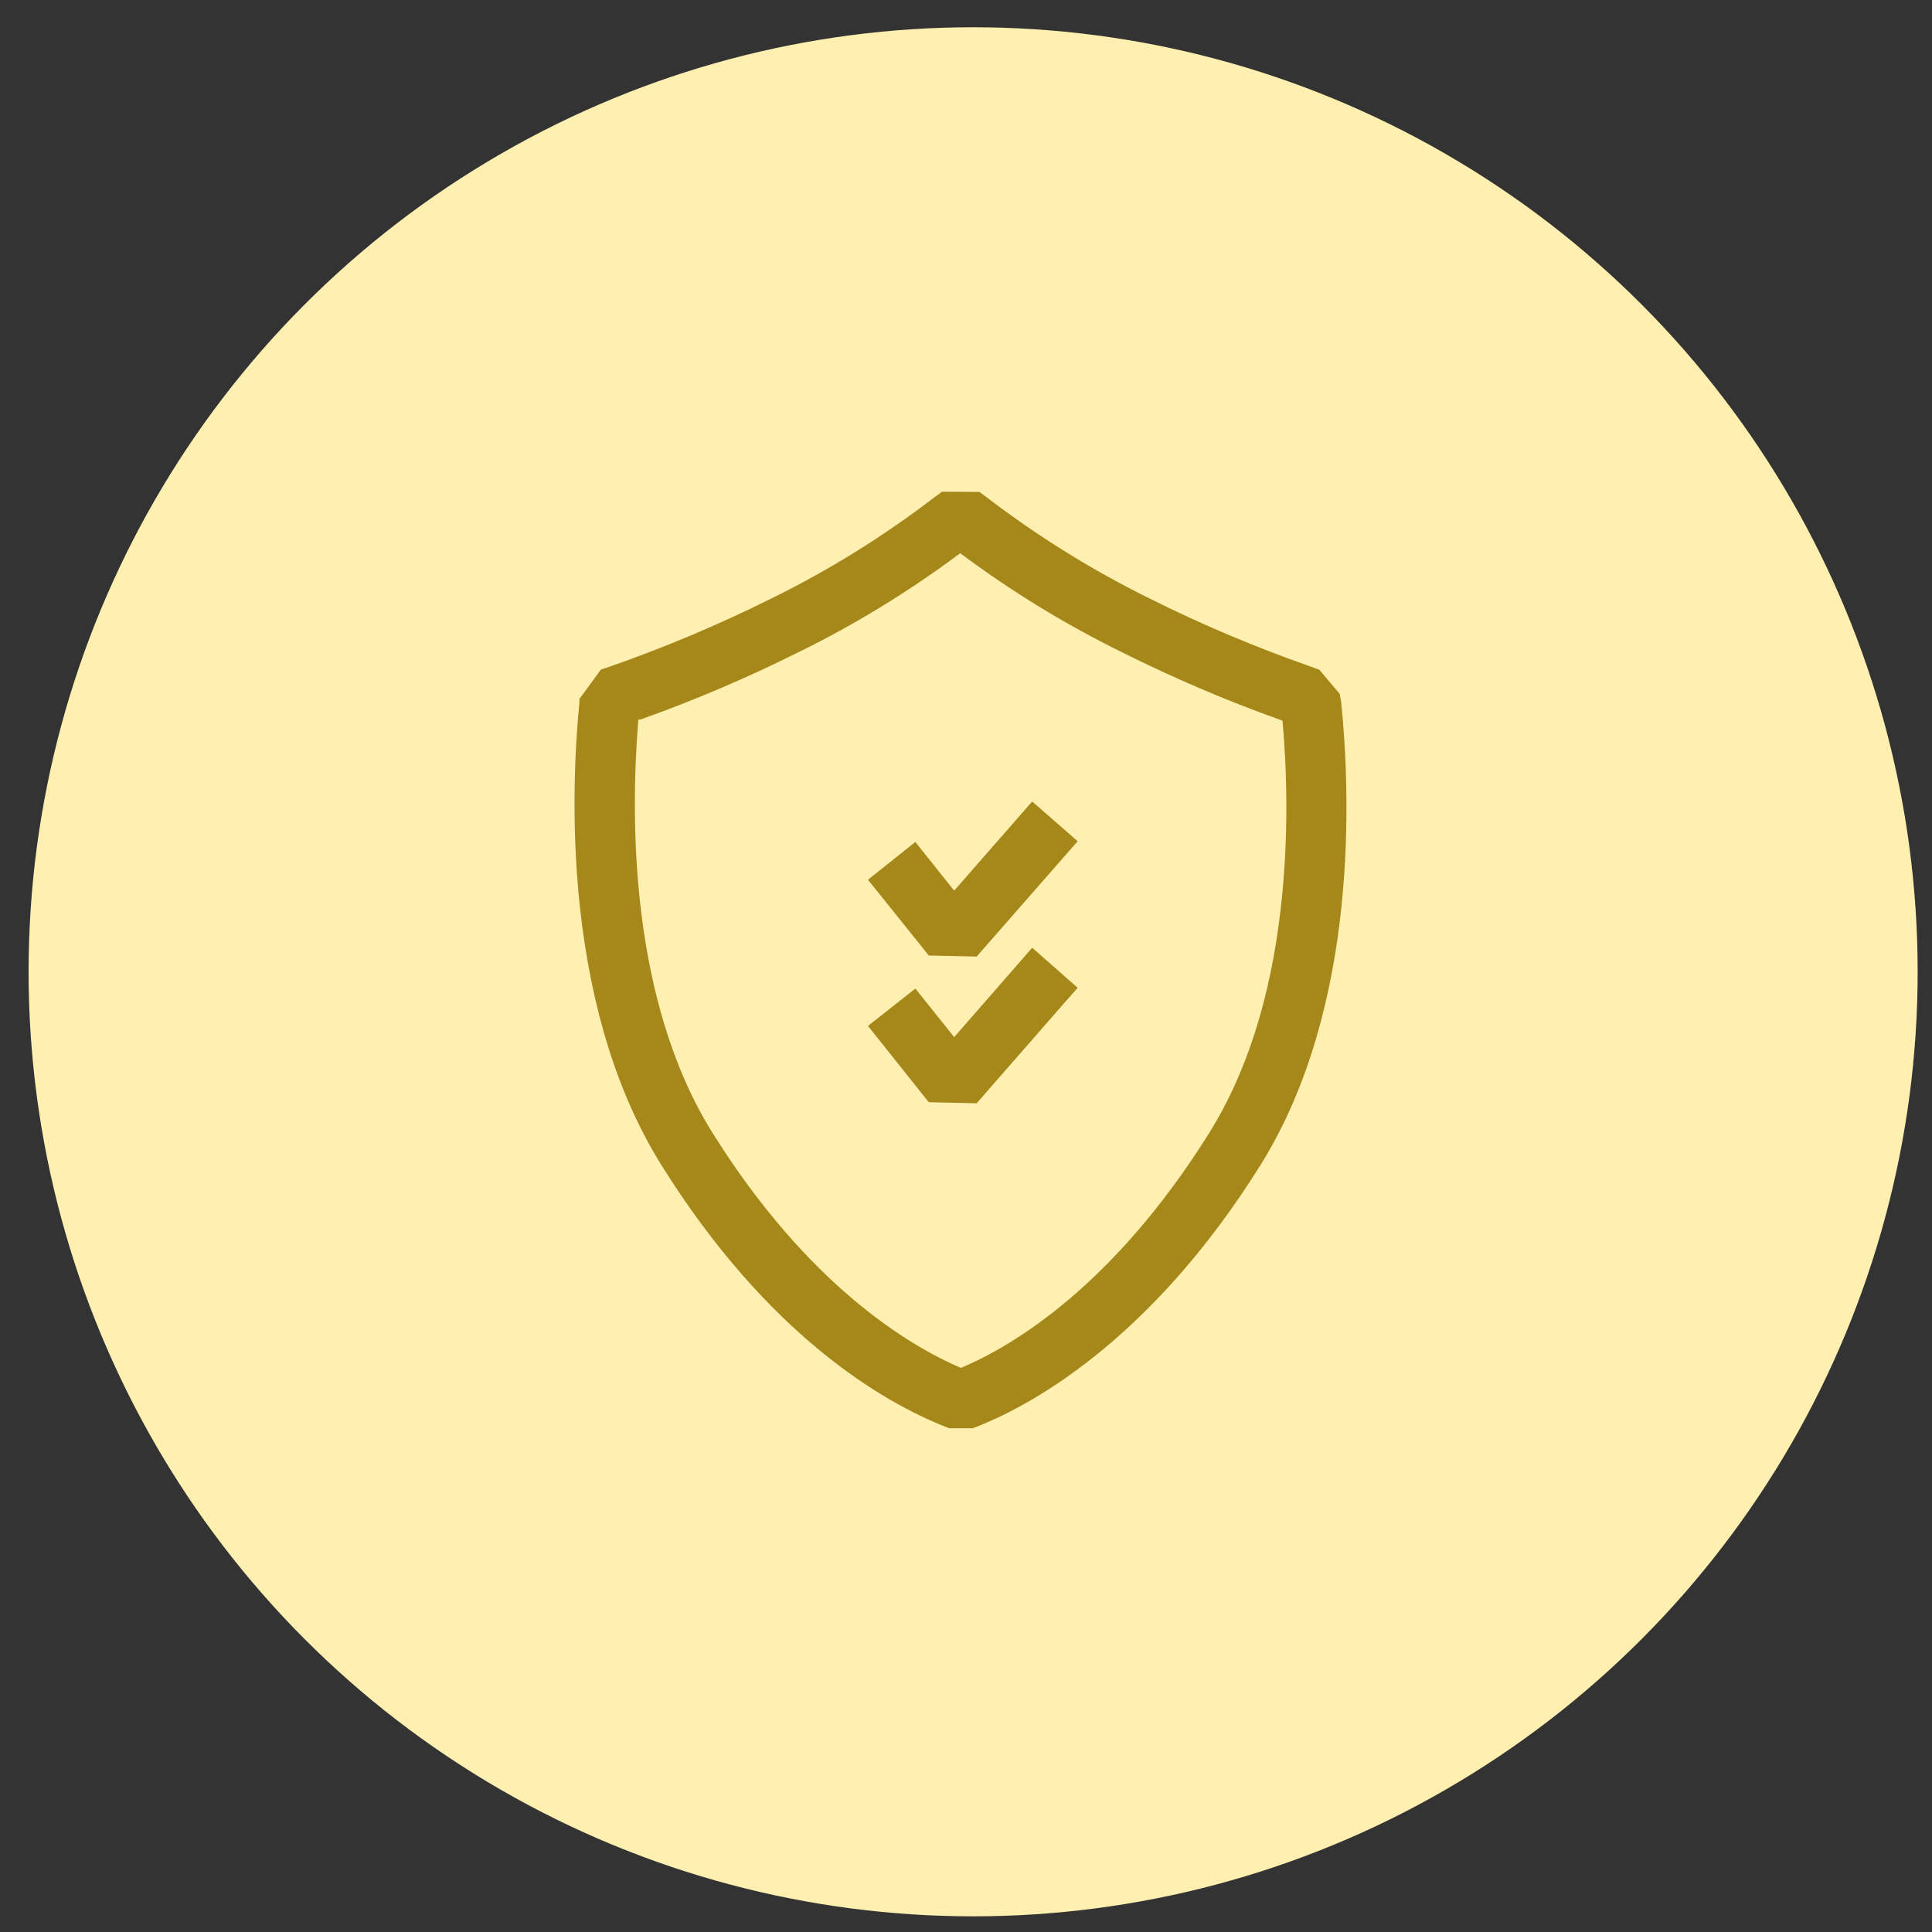
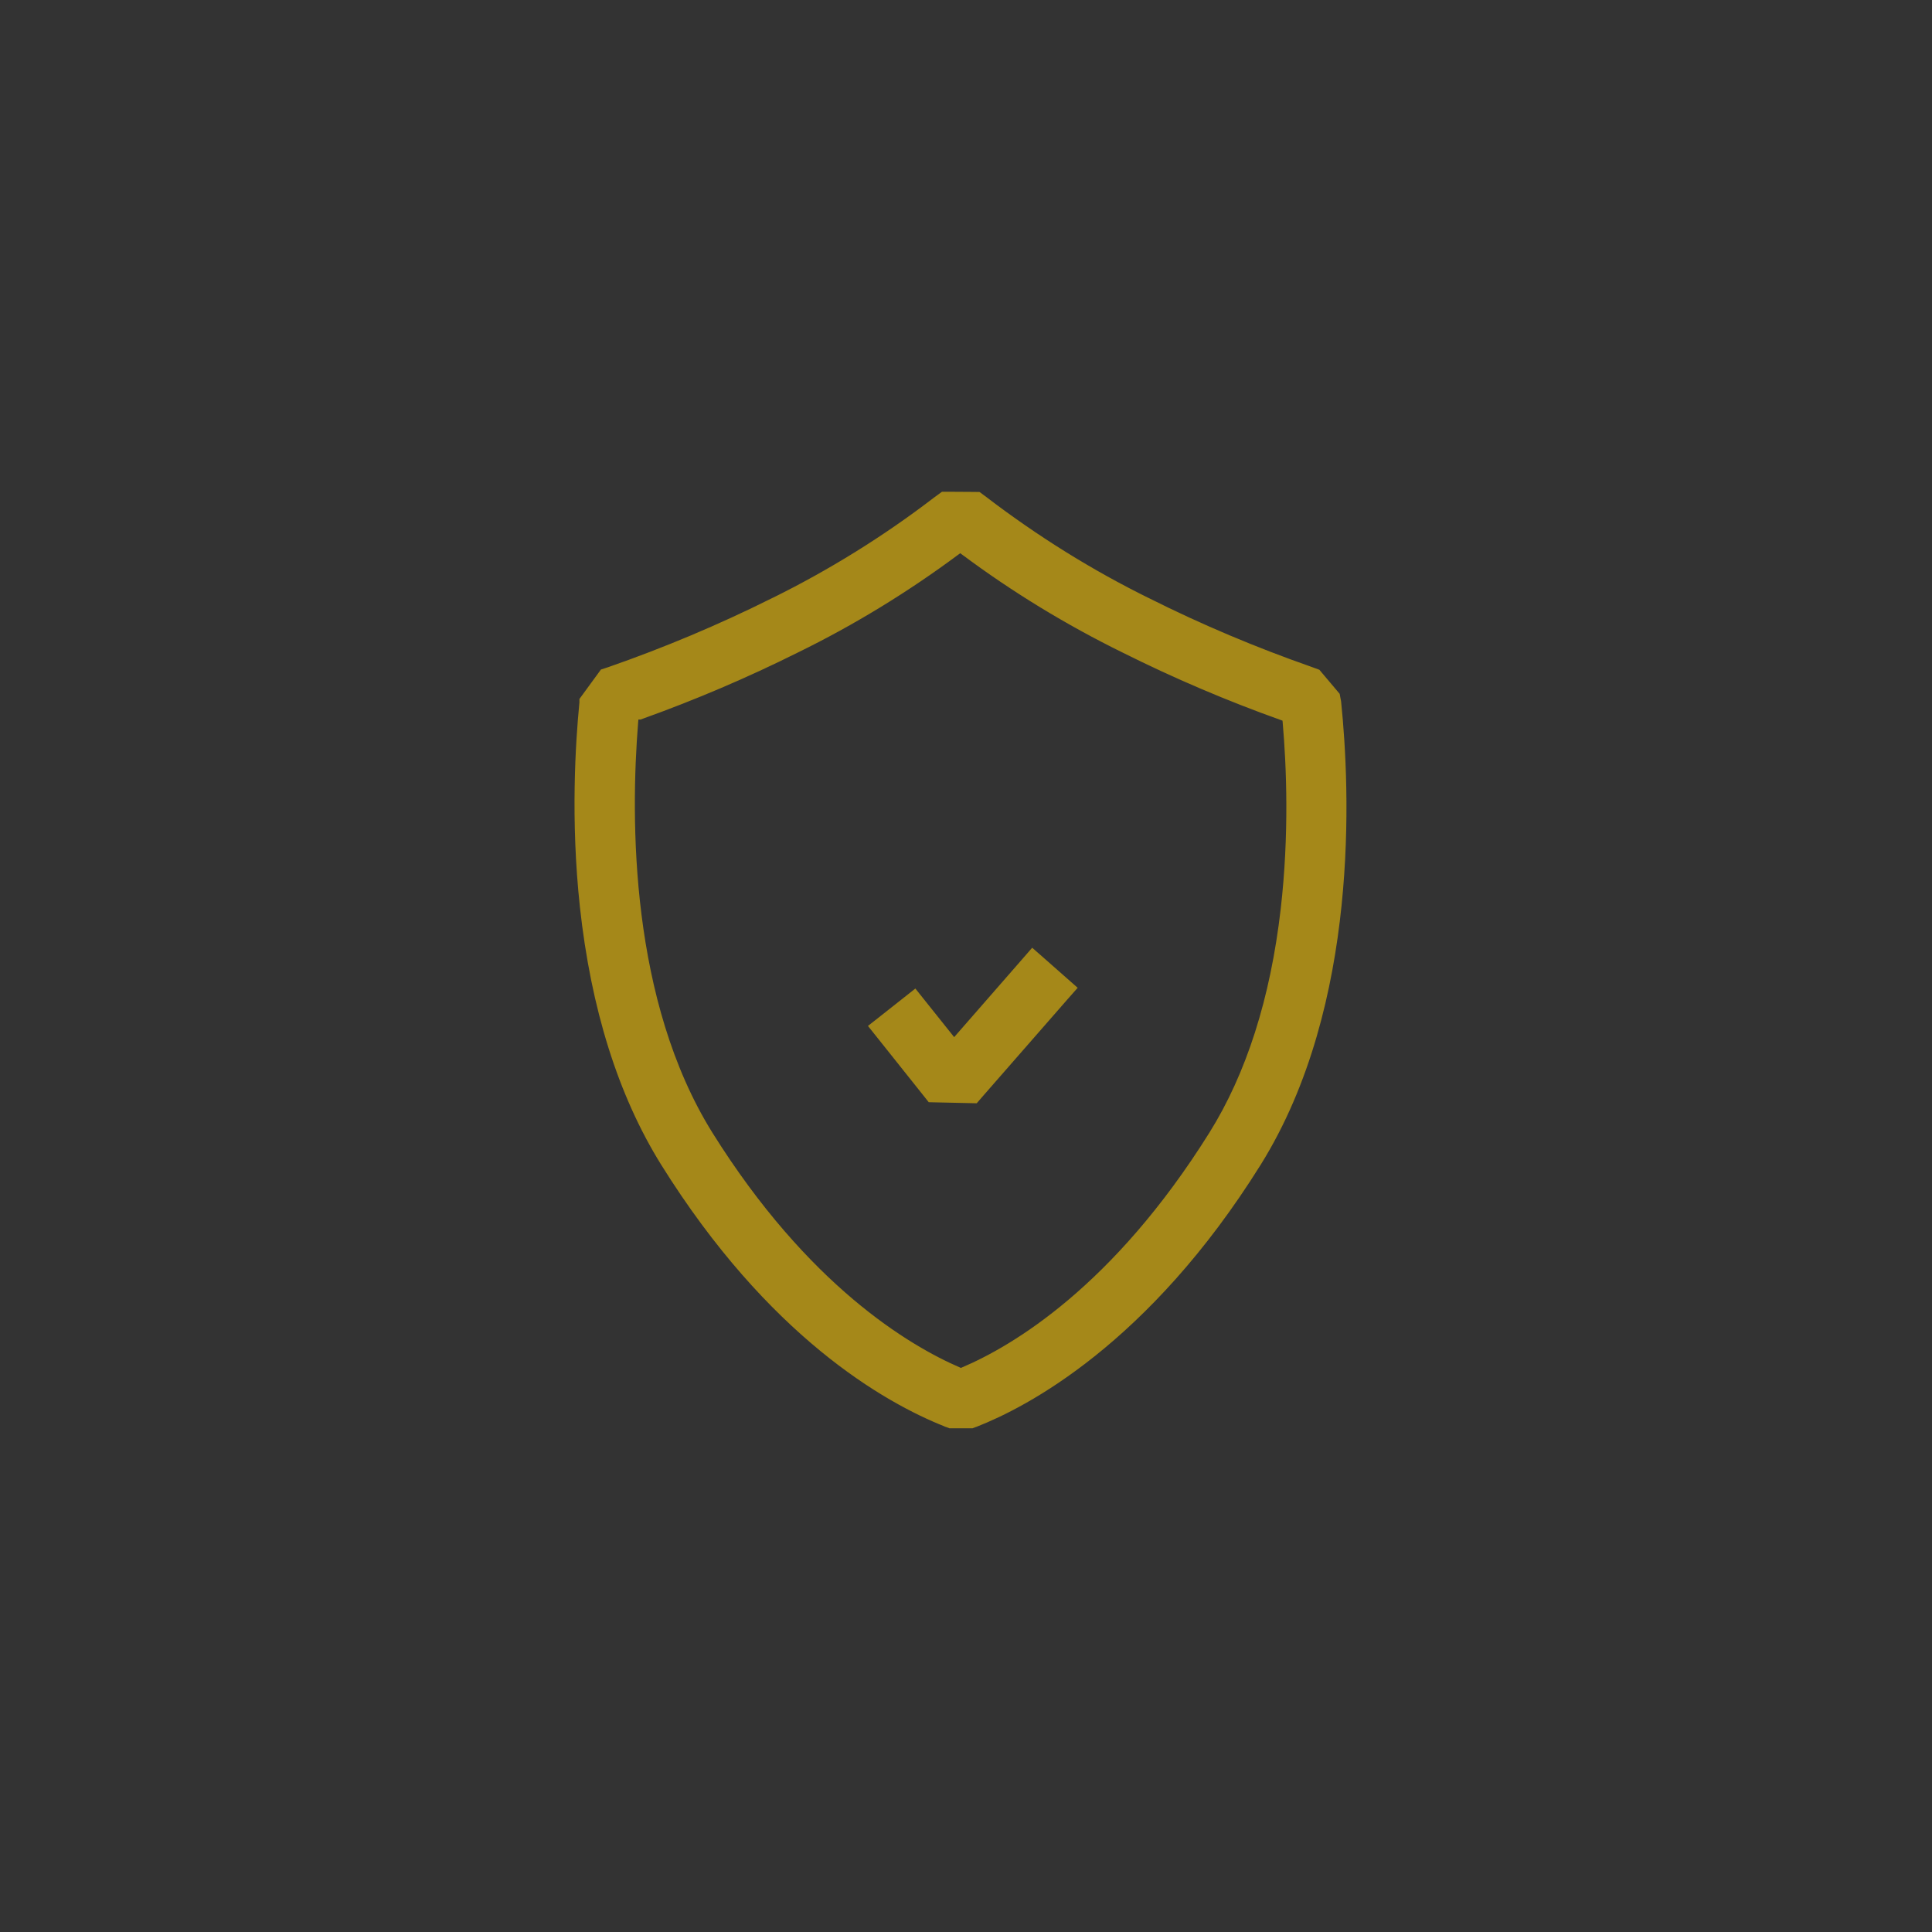
<svg xmlns="http://www.w3.org/2000/svg" width="45" height="45" viewBox="0 0 45 45" fill="none">
  <rect x="0" y="0" width="45" height="45" fill="#333333" stroke="none" />
-   <circle cx="22.666" cy="22.635" r="22" fill="#FFF0B1" />
  <g clip-path="url(#clip0_579_31740)">
    <g clip-path="url(#clip1_579_31740)">
      <path d="M22.079 33.058L22.079 33.058L22.082 33.06L22.117 33.072L22.148 33.084H22.181H22.585H22.618L22.649 33.072L22.684 33.06L22.684 33.06L22.686 33.059C23.797 32.625 26.619 31.179 29.207 27.034L29.207 27.034C30.353 25.196 30.864 23.025 31.065 21.073C31.266 19.119 31.158 17.372 31.056 16.374L31.055 16.366L31.054 16.358L31.041 16.29L31.032 16.242L31.001 16.205L30.653 15.793L30.622 15.756L30.576 15.739L30.494 15.709L30.494 15.709L30.492 15.708C29.197 15.255 27.915 14.716 26.689 14.101L26.688 14.101C25.345 13.44 24.062 12.639 22.872 11.73L22.872 11.73L22.871 11.729L22.802 11.678L22.754 11.642L22.694 11.641L22.062 11.637L22.001 11.637L21.952 11.673L21.87 11.733L21.87 11.733L21.867 11.735C20.678 12.647 19.391 13.444 18.048 14.105L18.047 14.105C16.813 14.72 15.531 15.259 14.229 15.712L14.165 15.733L14.11 15.751L14.075 15.799L13.714 16.293L13.679 16.341V16.39L13.677 16.401L13.677 16.401L13.675 16.413C13.589 17.301 13.472 19.093 13.689 21.1L13.689 21.1C13.944 23.449 14.569 25.445 15.554 27.029L15.554 27.029C18.025 30.992 20.691 32.508 22.079 33.058ZM22.284 32.019L22.284 32.019C21.074 31.496 18.685 30.076 16.437 26.479C14.49 23.353 14.497 19.092 14.681 16.807C14.681 16.807 14.681 16.807 14.681 16.806L14.701 16.576H14.855H14.887L14.917 16.565C16.135 16.128 17.34 15.614 18.498 15.036C19.802 14.399 21.053 13.633 22.217 12.767C22.217 12.767 22.217 12.767 22.217 12.767L22.366 12.658L22.514 12.767C22.514 12.767 22.514 12.767 22.515 12.767C23.675 13.633 24.926 14.395 26.229 15.035C27.413 15.627 28.648 16.154 29.896 16.599C29.896 16.599 29.897 16.599 29.897 16.599L30.044 16.653L30.059 16.812C30.059 16.812 30.059 16.812 30.059 16.813C30.149 17.845 30.213 19.443 30.013 21.188C29.77 23.299 29.201 25.076 28.325 26.479C26.06 30.102 23.679 31.509 22.479 32.019C22.479 32.019 22.479 32.019 22.479 32.019L22.38 32.061L22.284 32.019Z" fill="#A58819" stroke="#A58819" stroke-width="0.367" />
      <path d="M21.669 25.424L21.722 25.491L21.808 25.493L22.581 25.51L22.667 25.512L22.723 25.447L24.721 23.161L24.842 23.024L24.705 22.903L24.198 22.456L24.059 22.334L23.938 22.473L22.218 24.443L21.405 23.425L21.291 23.282L21.148 23.395L20.62 23.812L20.475 23.926L20.59 24.07L21.669 25.424Z" fill="#A58819" stroke="#A58819" stroke-width="0.367" />
-       <path d="M21.669 22.007L21.722 22.074L21.808 22.076L22.581 22.093L22.667 22.095L22.723 22.03L24.721 19.749L24.842 19.611L24.704 19.49L24.197 19.047L24.059 18.927L23.938 19.065L22.218 21.031L21.405 20.012L21.291 19.869L21.148 19.983L20.619 20.404L20.475 20.519L20.59 20.662L21.669 22.007Z" fill="#A58819" stroke="#A58819" stroke-width="0.367" />
    </g>
  </g>
  <defs>
    <clipPath id="clip0_579_31740">
      <rect width="22.917" height="25.667" fill="white" transform="translate(10.75 9.801)" />
    </clipPath>
    <clipPath id="clip1_579_31740">
      <rect width="22" height="22" fill="white" transform="translate(11.374 11.361)" />
    </clipPath>
  </defs>
</svg>